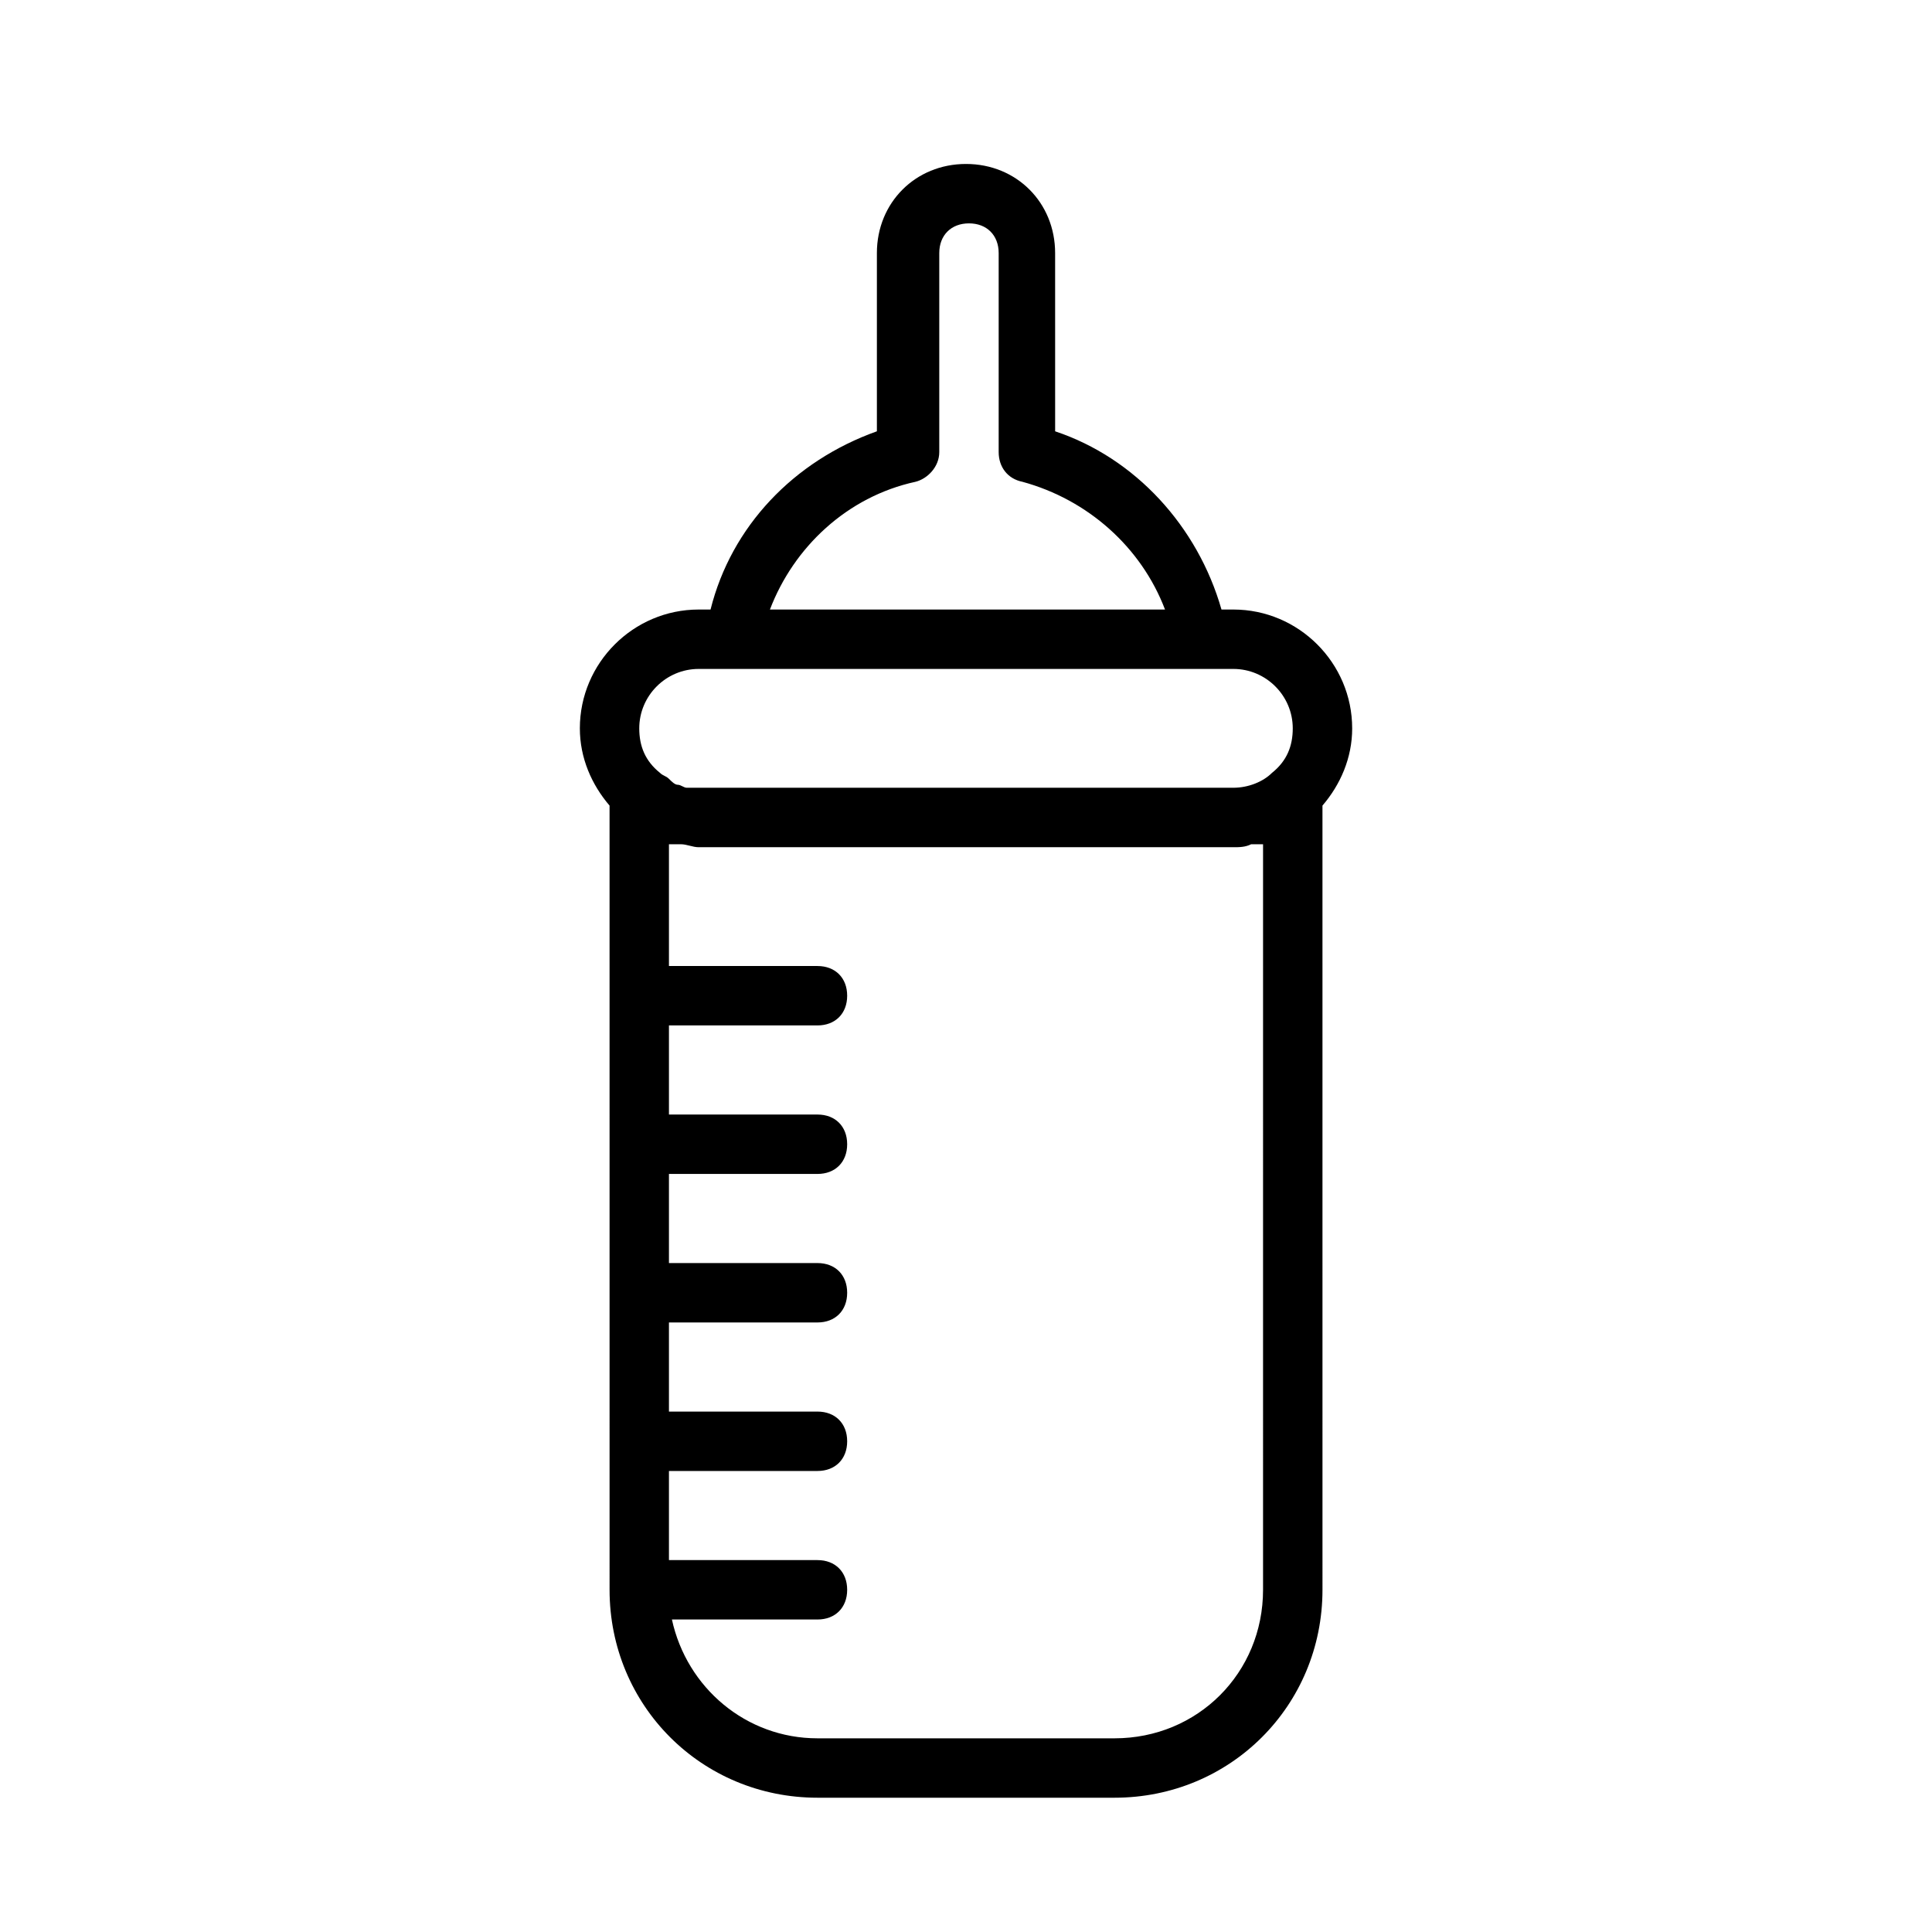
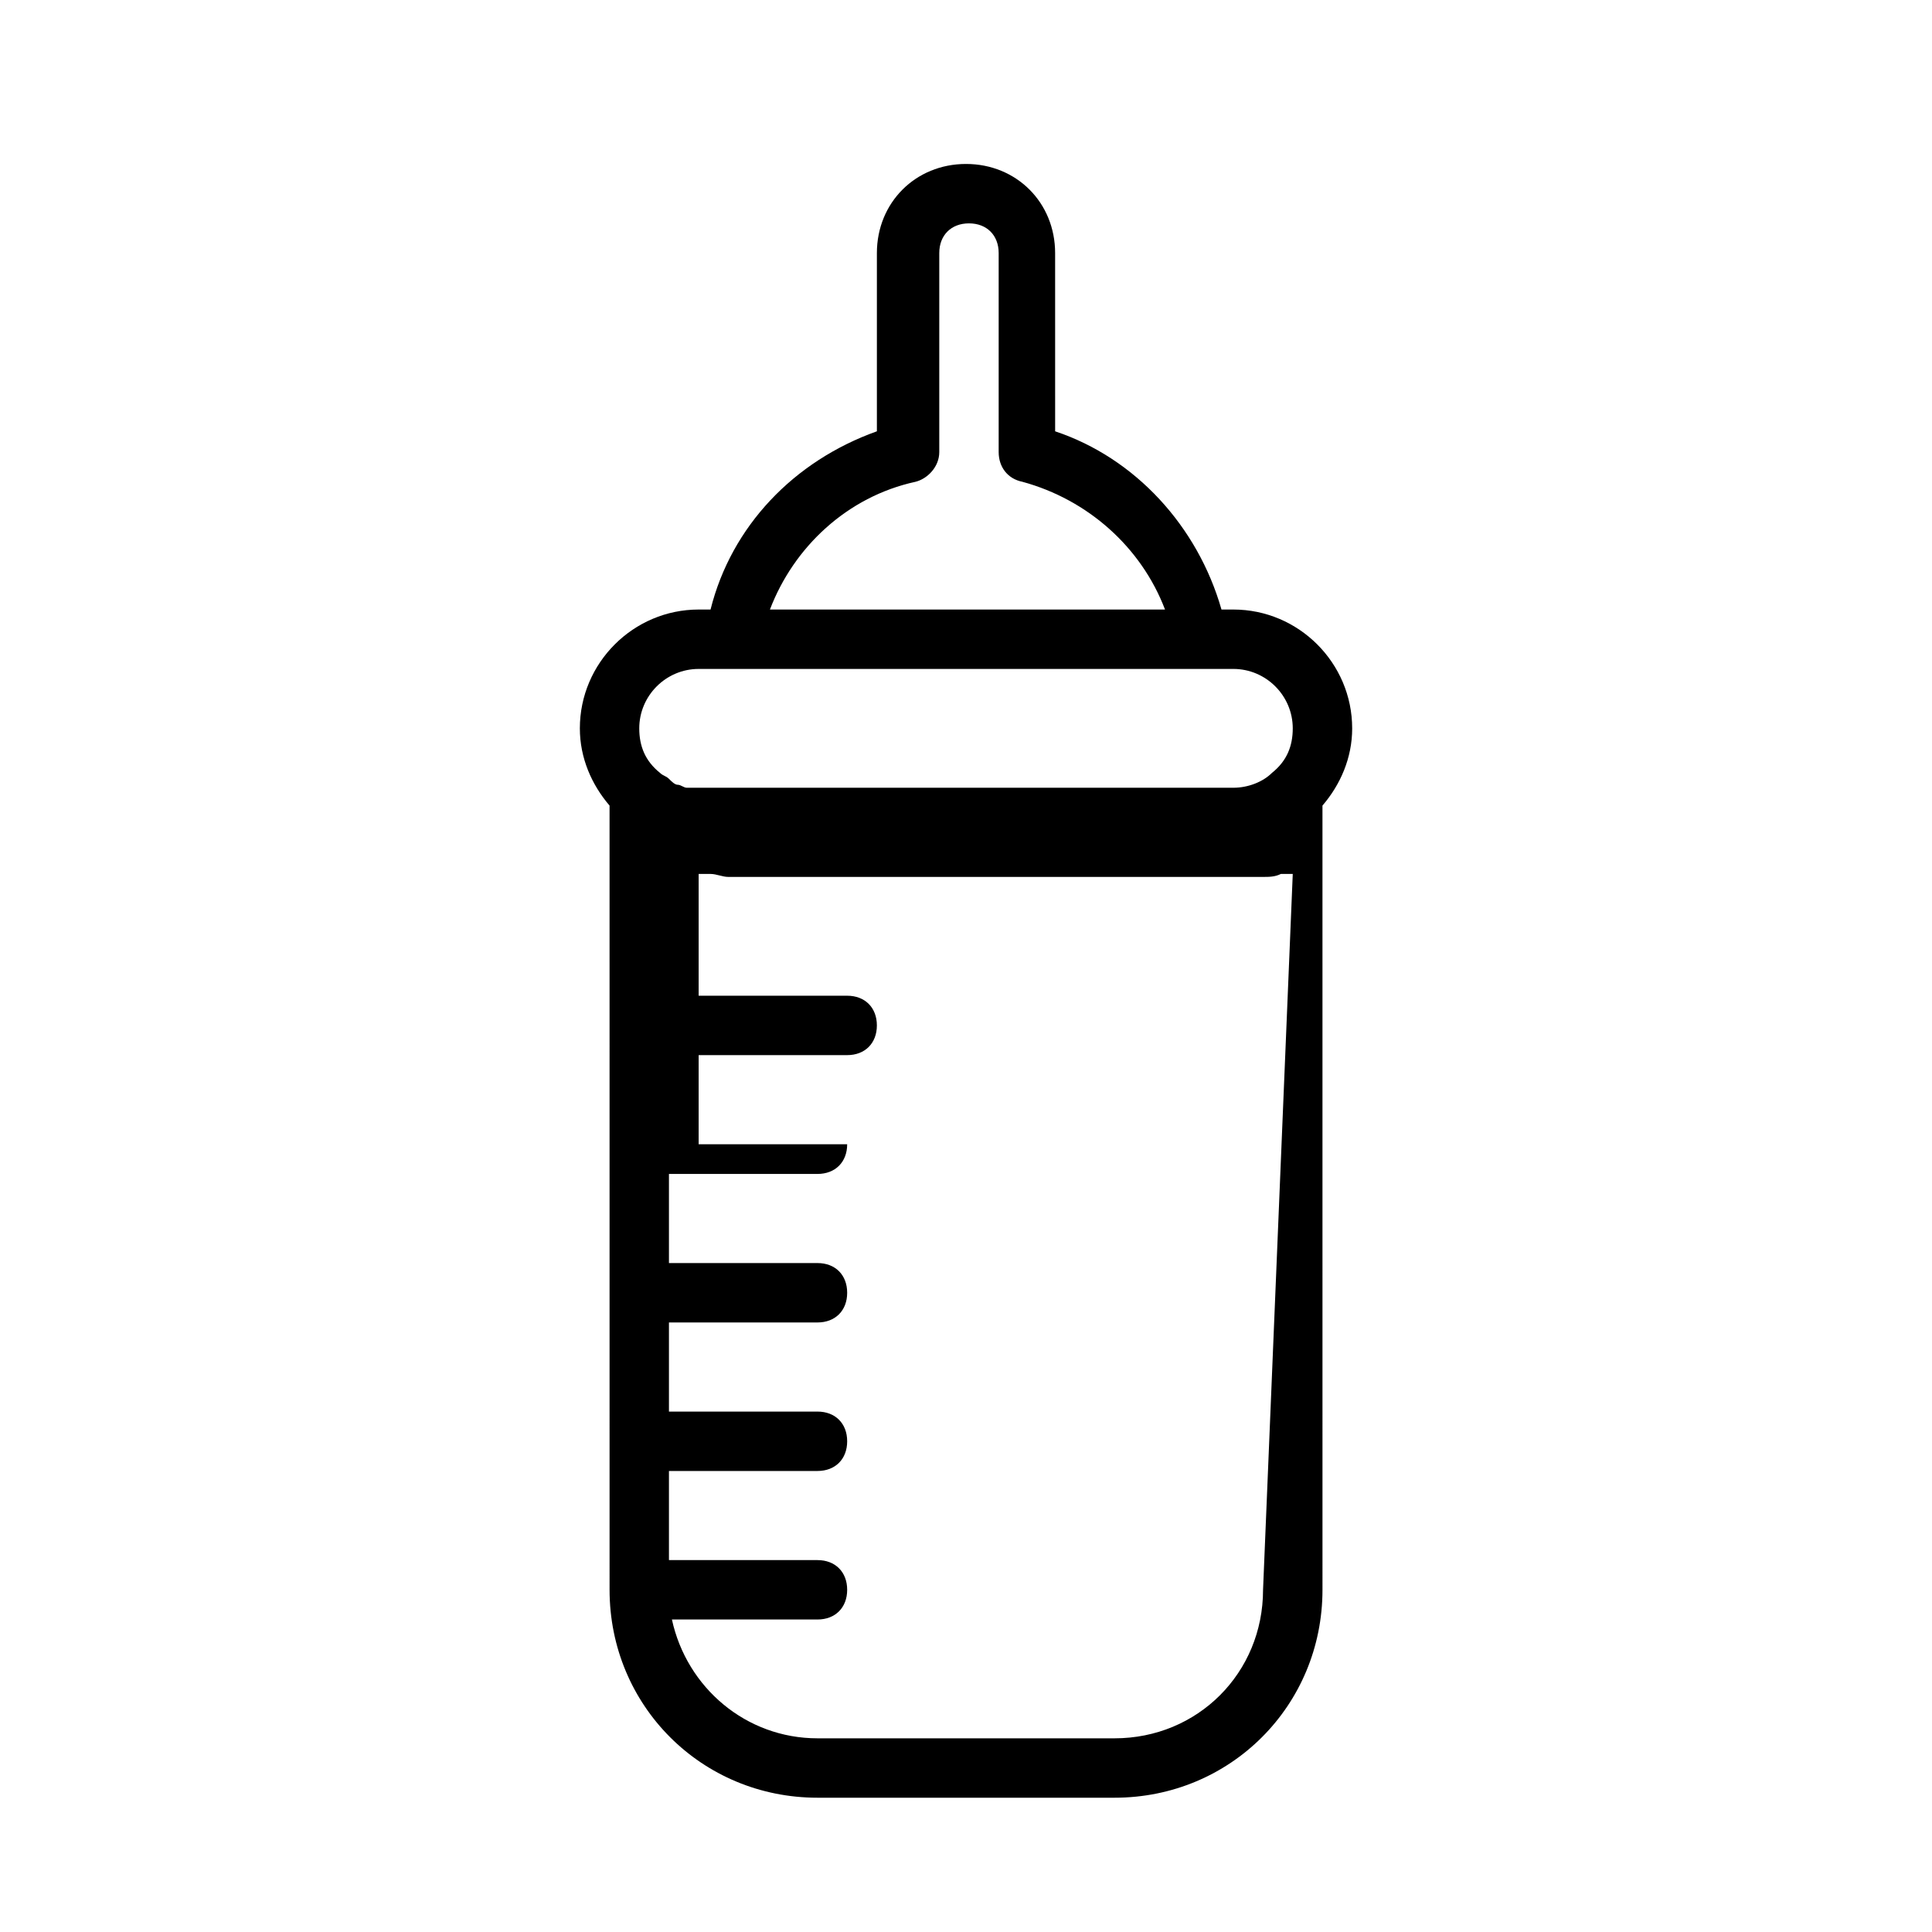
<svg xmlns="http://www.w3.org/2000/svg" fill="#000000" width="800px" height="800px" version="1.1" viewBox="144 144 512 512">
-   <path d="m502.34 337.02c0-17.32-14.168-31.488-31.488-31.488h-3.148c-6.297-22.043-22.828-40.148-44.082-47.23l-0.004-47.234c0-13.383-10.234-23.617-23.617-23.617-13.383 0-23.617 10.234-23.617 23.617v47.23c-22.043 7.871-38.574 25.191-44.082 47.23l-3.148 0.004c-17.32 0-31.488 14.168-31.488 31.488 0 7.871 3.148 14.957 7.871 20.469l0.004 207.82c0 30.699 24.402 55.105 55.105 55.105h78.719c30.699 0 55.105-24.402 55.105-55.105l-0.004-207.82c4.727-5.508 7.875-12.594 7.875-20.465zm-115.72-65.34c3.148-0.789 6.297-3.938 6.297-7.871v-52.742c0-4.723 3.148-7.871 7.871-7.871s7.871 3.148 7.871 7.871v52.742c0 3.938 2.363 7.086 6.297 7.871 17.32 4.723 31.488 17.32 37.785 33.852h-104.7c6.297-16.531 20.469-29.914 38.574-33.852zm-57.469 49.594h141.7c8.66 0 15.742 7.086 15.742 15.742 0 4.723-1.574 8.66-5.512 11.809-2.359 2.363-6.297 3.938-10.23 3.938h-141.7-3.148c-0.789 0-1.574-0.789-2.363-0.789-0.789 0-1.574-0.789-2.363-1.574-0.789-0.789-1.574-0.789-2.363-1.574-3.93-3.148-5.504-7.082-5.504-11.805 0-8.66 7.086-15.746 15.742-15.746zm149.57 244.04c0 22.043-17.32 39.359-39.359 39.359h-78.723c-18.895 0-34.637-13.383-38.574-31.488h38.574c4.723 0 7.871-3.148 7.871-7.871s-3.148-7.871-7.871-7.871h-39.359v-23.617h39.359c4.723 0 7.871-3.148 7.871-7.871s-3.148-7.871-7.871-7.871h-39.359v-23.617h39.359c4.723 0 7.871-3.148 7.871-7.871s-3.148-7.871-7.871-7.871h-39.359v-23.617h39.359c4.723 0 7.871-3.148 7.871-7.871s-3.148-7.871-7.871-7.871h-39.359v-23.617h39.359c4.723 0 7.871-3.148 7.871-7.871s-3.148-7.871-7.871-7.871h-39.359v-32.273h1.574 1.574c1.574 0 3.148 0.789 4.723 0.789h141.7c1.574 0 3.148 0 4.723-0.789h1.574 1.574z" />
+   <path d="m502.34 337.02c0-17.32-14.168-31.488-31.488-31.488h-3.148c-6.297-22.043-22.828-40.148-44.082-47.23l-0.004-47.234c0-13.383-10.234-23.617-23.617-23.617-13.383 0-23.617 10.234-23.617 23.617v47.23c-22.043 7.871-38.574 25.191-44.082 47.23l-3.148 0.004c-17.32 0-31.488 14.168-31.488 31.488 0 7.871 3.148 14.957 7.871 20.469l0.004 207.82c0 30.699 24.402 55.105 55.105 55.105h78.719c30.699 0 55.105-24.402 55.105-55.105l-0.004-207.82c4.727-5.508 7.875-12.594 7.875-20.465zm-115.72-65.34c3.148-0.789 6.297-3.938 6.297-7.871v-52.742c0-4.723 3.148-7.871 7.871-7.871s7.871 3.148 7.871 7.871v52.742c0 3.938 2.363 7.086 6.297 7.871 17.32 4.723 31.488 17.32 37.785 33.852h-104.7c6.297-16.531 20.469-29.914 38.574-33.852zm-57.469 49.594h141.7c8.66 0 15.742 7.086 15.742 15.742 0 4.723-1.574 8.66-5.512 11.809-2.359 2.363-6.297 3.938-10.23 3.938h-141.7-3.148c-0.789 0-1.574-0.789-2.363-0.789-0.789 0-1.574-0.789-2.363-1.574-0.789-0.789-1.574-0.789-2.363-1.574-3.93-3.148-5.504-7.082-5.504-11.805 0-8.66 7.086-15.746 15.742-15.746zm149.57 244.04c0 22.043-17.32 39.359-39.359 39.359h-78.723c-18.895 0-34.637-13.383-38.574-31.488h38.574c4.723 0 7.871-3.148 7.871-7.871s-3.148-7.871-7.871-7.871h-39.359v-23.617h39.359c4.723 0 7.871-3.148 7.871-7.871s-3.148-7.871-7.871-7.871h-39.359v-23.617h39.359c4.723 0 7.871-3.148 7.871-7.871s-3.148-7.871-7.871-7.871h-39.359v-23.617h39.359c4.723 0 7.871-3.148 7.871-7.871h-39.359v-23.617h39.359c4.723 0 7.871-3.148 7.871-7.871s-3.148-7.871-7.871-7.871h-39.359v-32.273h1.574 1.574c1.574 0 3.148 0.789 4.723 0.789h141.7c1.574 0 3.148 0 4.723-0.789h1.574 1.574z" />
</svg>